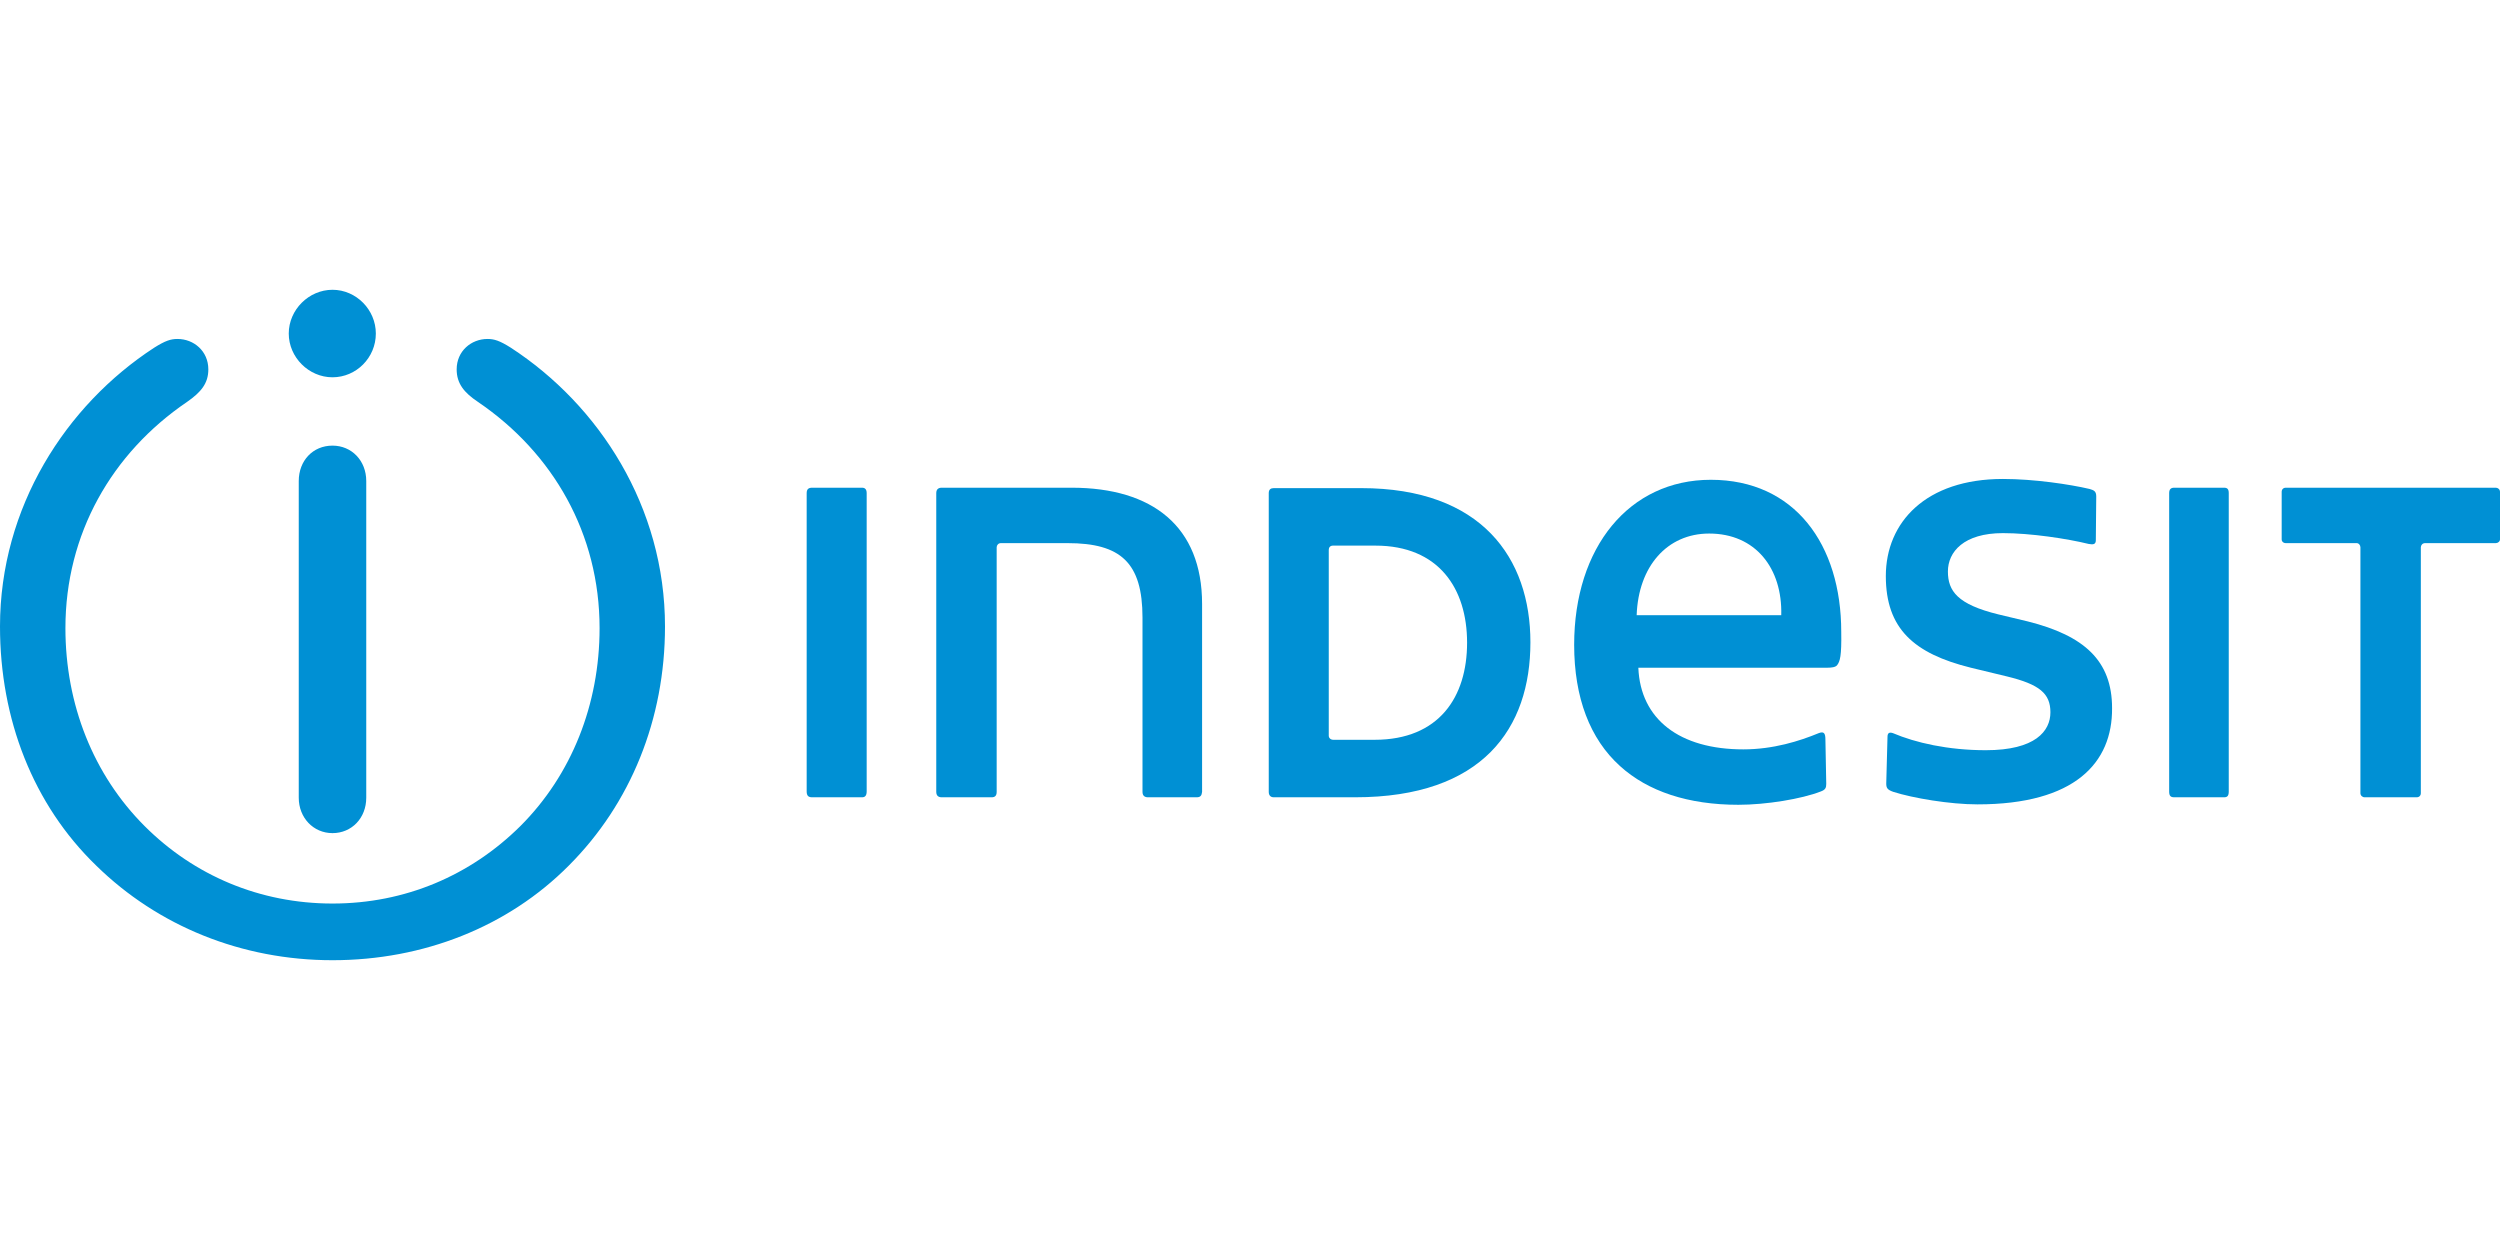
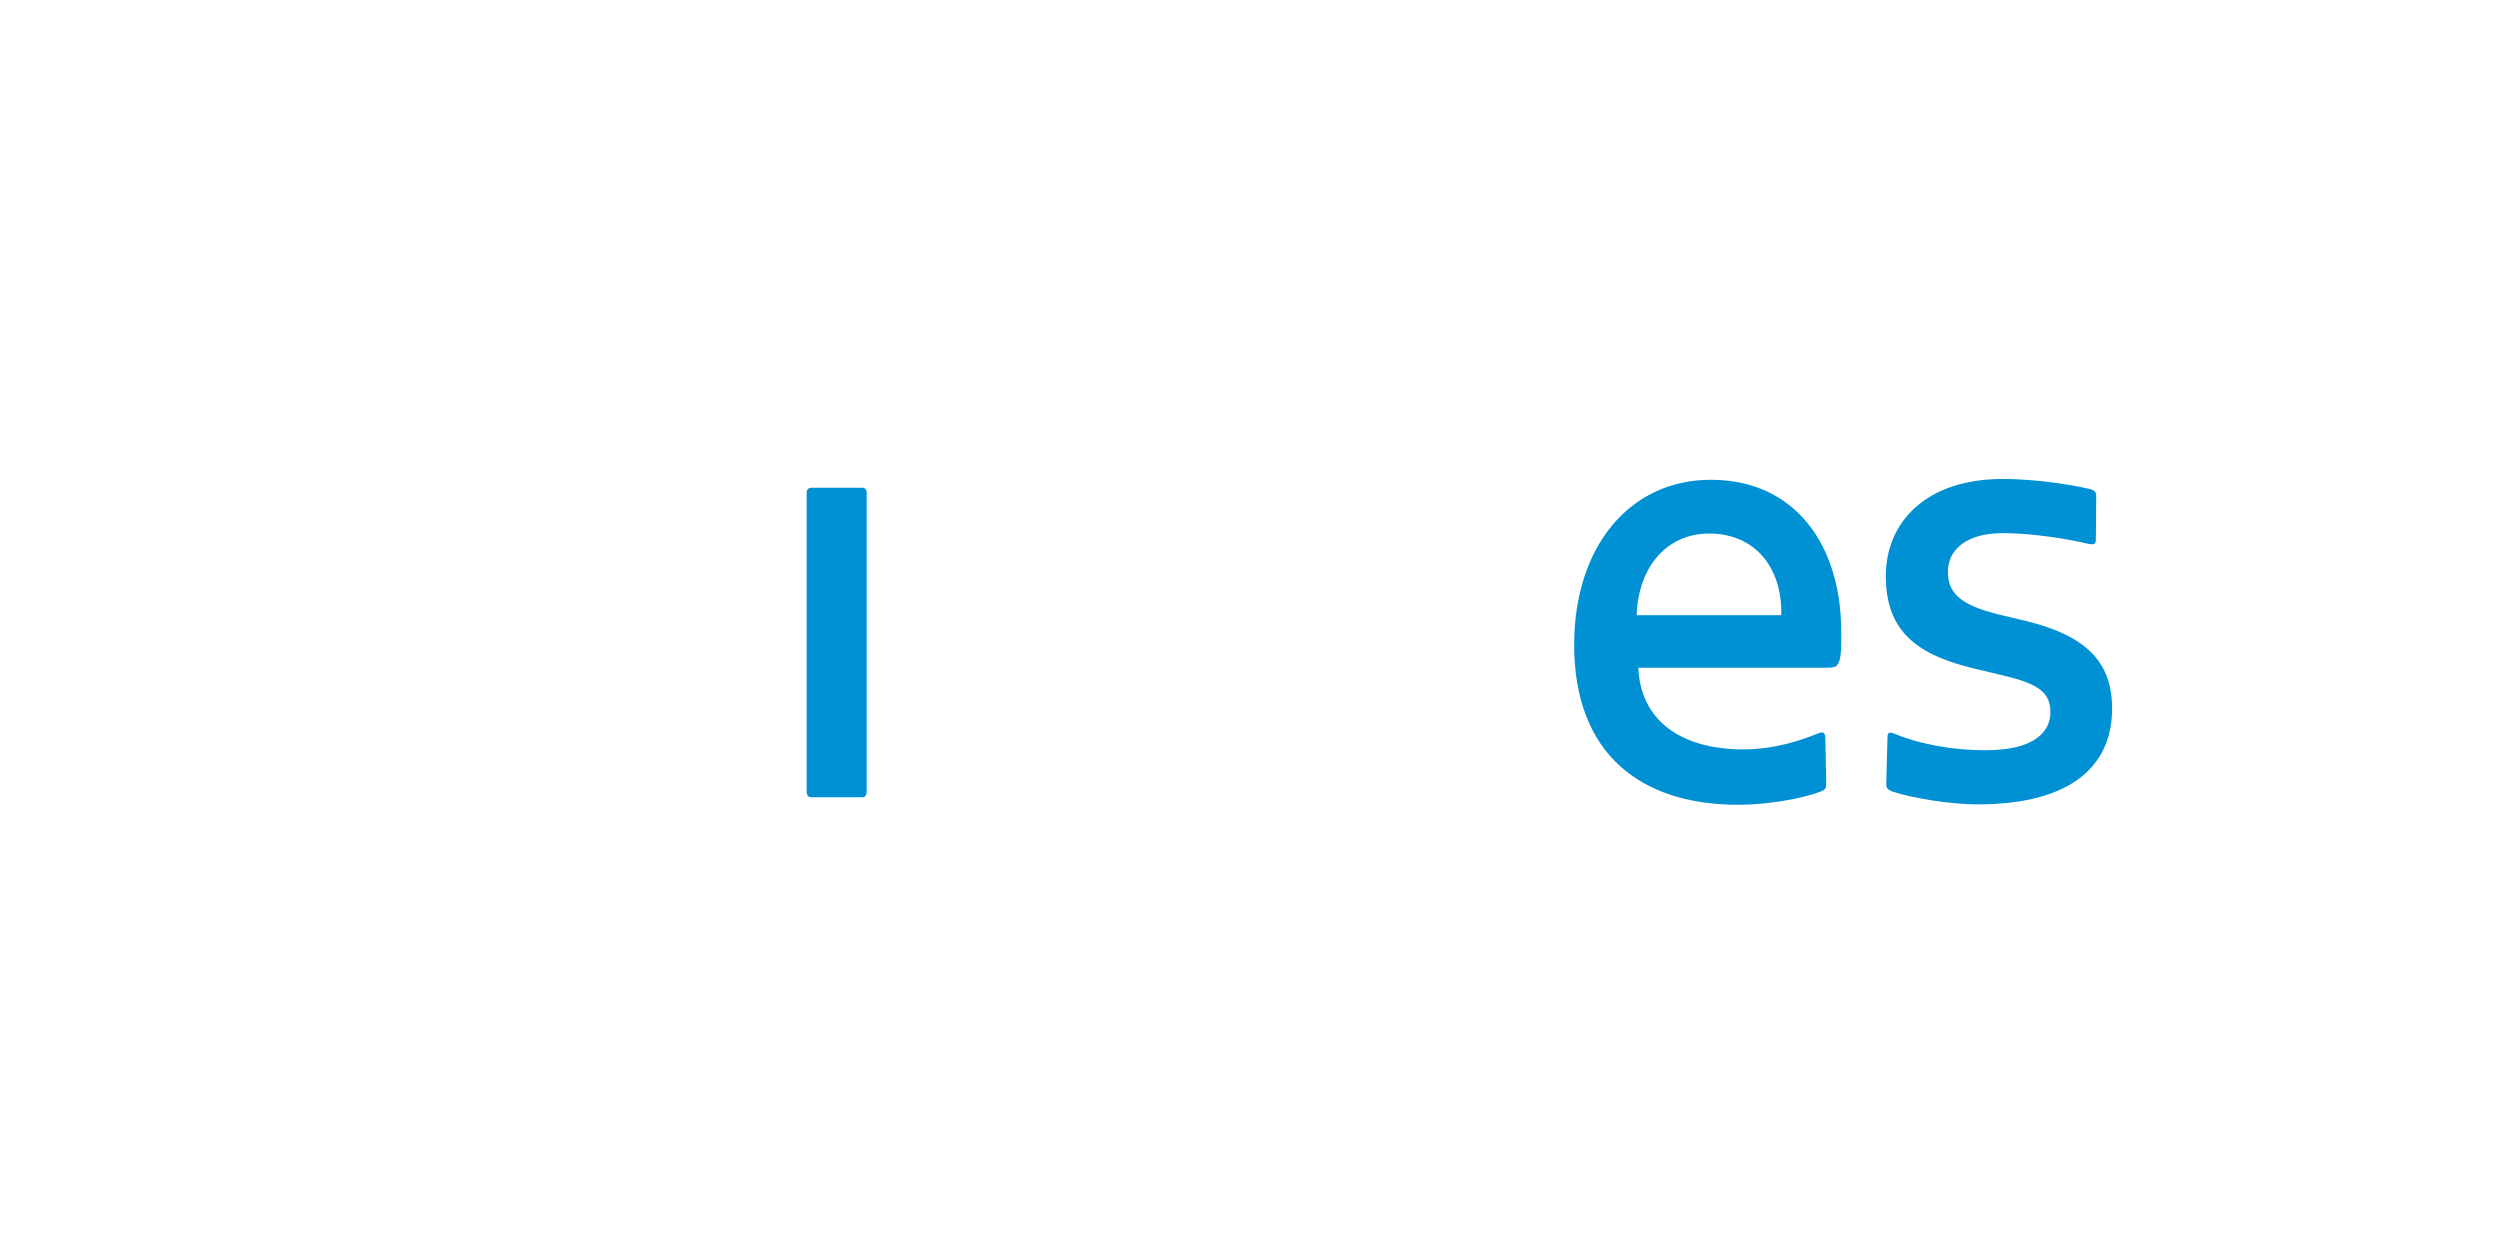
<svg xmlns="http://www.w3.org/2000/svg" version="1.1" id="layer" x="0px" y="0px" viewBox="0 0 200 100" enable-background="new 0 0 200 100" xml:space="preserve">
  <g>
    <g>
-       <path fill="#0090D4" d="M30.067,26.683c0,1.933-1.567,3.5-3.467,3.5s-3.5-1.6-3.5-3.5s1.6-3.5,3.5-3.5    S30.067,24.783,30.067,26.683 M39,27.117c0.533,0,0.967,0.133,1.867,0.7c7.067,4.6,12.333,12.733,12.333,22.3    c0,7.4-2.733,14.167-7.7,19.133c-4.867,4.9-11.633,7.567-18.9,7.567S12.633,74.083,7.7,69.25C2.633,64.35,0,57.517,0,50.117    c0-9.533,5.267-17.7,12.333-22.3c0.9-0.567,1.333-0.7,1.867-0.7c1.3,0,2.467,0.967,2.467,2.433c0,1.133-0.6,1.833-1.7,2.6    c-6.033,4.1-9.733,10.567-9.733,18.1c0,6.1,2.233,11.733,6.333,15.833c3.967,3.967,9.233,6.2,15.033,6.2s11.033-2.233,15.033-6.2    c4.1-4.1,6.333-9.733,6.333-15.833c0-7.533-3.7-14-9.733-18.1c-1.1-0.733-1.7-1.467-1.7-2.6C36.533,28.083,37.7,27.117,39,27.117     M26.6,66.65c-1.533,0-2.7-1.233-2.7-2.833V38.483c0-1.633,1.133-2.833,2.7-2.833c1.533,0,2.7,1.2,2.7,2.833v25.333    C29.3,65.45,28.133,66.65,26.6,66.65" />
      <path fill="#0090D4" d="M68.967,63.783h-4c-0.3,0-0.433-0.133-0.433-0.467V39.45c0-0.3,0.133-0.433,0.433-0.433h4    c0.233,0,0.367,0.133,0.367,0.433v23.867C69.333,63.65,69.2,63.783,68.967,63.783" />
-       <path fill="#0090D4" d="M95.733,63.783h-3.9c-0.267,0-0.433-0.133-0.433-0.433V49.417c0-4.4-1.733-5.967-6-5.967h-5.333    c-0.2,0-0.333,0.167-0.333,0.333V63.35c0,0.3-0.133,0.433-0.4,0.433h-4c-0.267,0-0.433-0.133-0.433-0.433v-23.9    c0-0.3,0.167-0.433,0.433-0.433h10.4c6.467,0,10.433,3.1,10.433,9.3V63.35C96.133,63.65,96.033,63.783,95.733,63.783" />
-       <path fill="#0090D4" d="M106.667,59.183h3.3c5.167,0,7.4-3.433,7.4-7.767s-2.267-7.767-7.333-7.767h-3.4    c-0.233,0-0.333,0.167-0.333,0.333v14.9C106.3,59.017,106.433,59.183,106.667,59.183 M101.5,39.45c0-0.3,0.167-0.4,0.4-0.4h7    c9.633,0,13.533,5.6,13.533,12.333c0,6.867-3.8,12.4-14.033,12.4h-6.5c-0.233,0-0.4-0.133-0.4-0.433V39.45L101.5,39.45z" />
      <path fill="#0090D4" d="M142.5,49.217c0.1-3.767-2.067-6.533-5.767-6.533c-3.367,0-5.667,2.633-5.8,6.533 M146.967,53.217    c-0.133,0.167-0.467,0.2-0.767,0.2h-15.133c0.167,4.133,3.3,6.533,8.4,6.533c2.4,0,4.5-0.667,6.033-1.3    c0.433-0.167,0.533,0.033,0.533,0.533l0.067,3.533c0,0.3-0.067,0.467-0.433,0.6c-1.533,0.6-4.367,1.067-6.6,1.067    c-4,0-7.233-1.067-9.467-3.1c-2.4-2.167-3.667-5.467-3.667-9.7c0-7.8,4.4-13.2,10.933-13.2c6.7,0,10.433,5.167,10.433,12.167    C147.333,52.483,147.2,52.917,146.967,53.217" />
      <path fill="#0090D4" d="M158.2,64.35c-2.2,0-5.167-0.5-6.733-1c-0.467-0.167-0.567-0.3-0.567-0.667l0.1-3.733    c0-0.3,0.133-0.4,0.433-0.3c1.8,0.767,4.4,1.367,7.433,1.367c3.967,0,5.167-1.533,5.167-3.033s-0.867-2.233-3.467-2.867l-2.9-0.7    c-4.567-1.133-6.8-3.133-6.8-7.333c0-4.3,3.2-7.767,9.367-7.767c2.5,0,5.367,0.433,6.933,0.8c0.333,0.1,0.533,0.167,0.533,0.6    l-0.033,3.5c0,0.333-0.2,0.367-0.567,0.3c-1.767-0.433-4.667-0.867-6.867-0.867c-3.133,0-4.4,1.5-4.4,3.067    c0,1.567,0.767,2.633,4.033,3.433l2.367,0.567c4.5,1.133,6.733,3.133,6.733,6.933C169,61.017,166,64.35,158.2,64.35" />
-       <path fill="#0090D4" d="M177.933,63.783h-4c-0.3,0-0.4-0.133-0.4-0.467V39.45c0-0.3,0.133-0.433,0.4-0.433h4    c0.267,0,0.367,0.133,0.367,0.433v23.867C178.3,63.65,178.2,63.783,177.933,63.783" />
-       <path fill="#0090D4" d="M199.667,43.45H194c-0.2,0-0.333,0.167-0.333,0.333V63.45c0,0.2-0.133,0.333-0.333,0.333h-4.167    c-0.167,0-0.333-0.133-0.333-0.333V43.783c0-0.167-0.133-0.333-0.3-0.333h-5.667c-0.2,0-0.333-0.133-0.333-0.3v-3.8    c0-0.2,0.133-0.333,0.333-0.333h16.8c0.167,0,0.333,0.133,0.333,0.333v3.8C200,43.317,199.833,43.45,199.667,43.45" />
    </g>
  </g>
</svg>